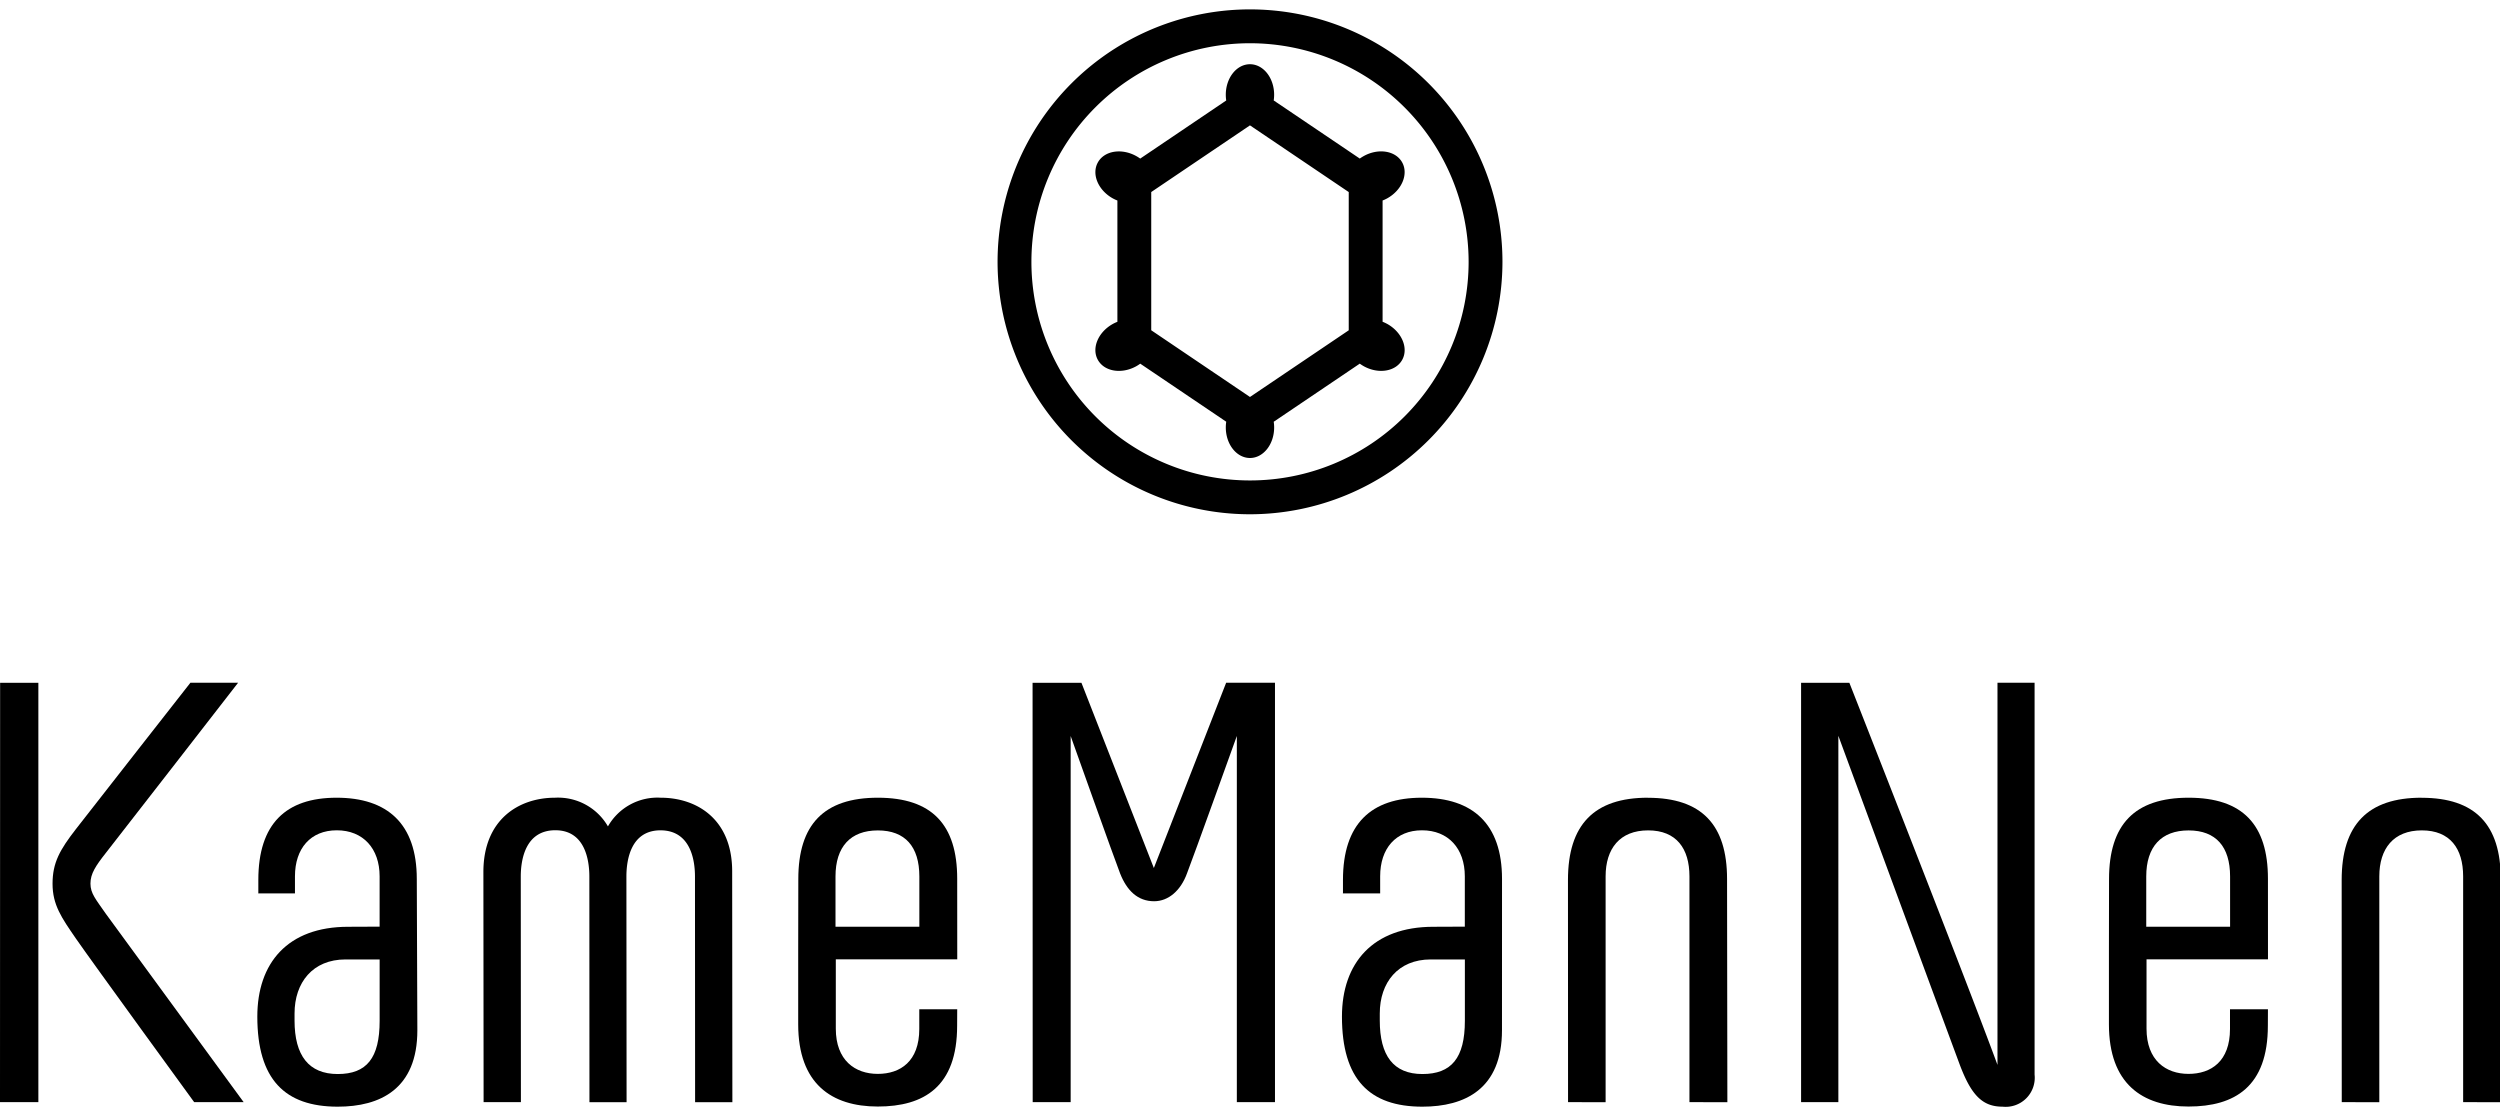
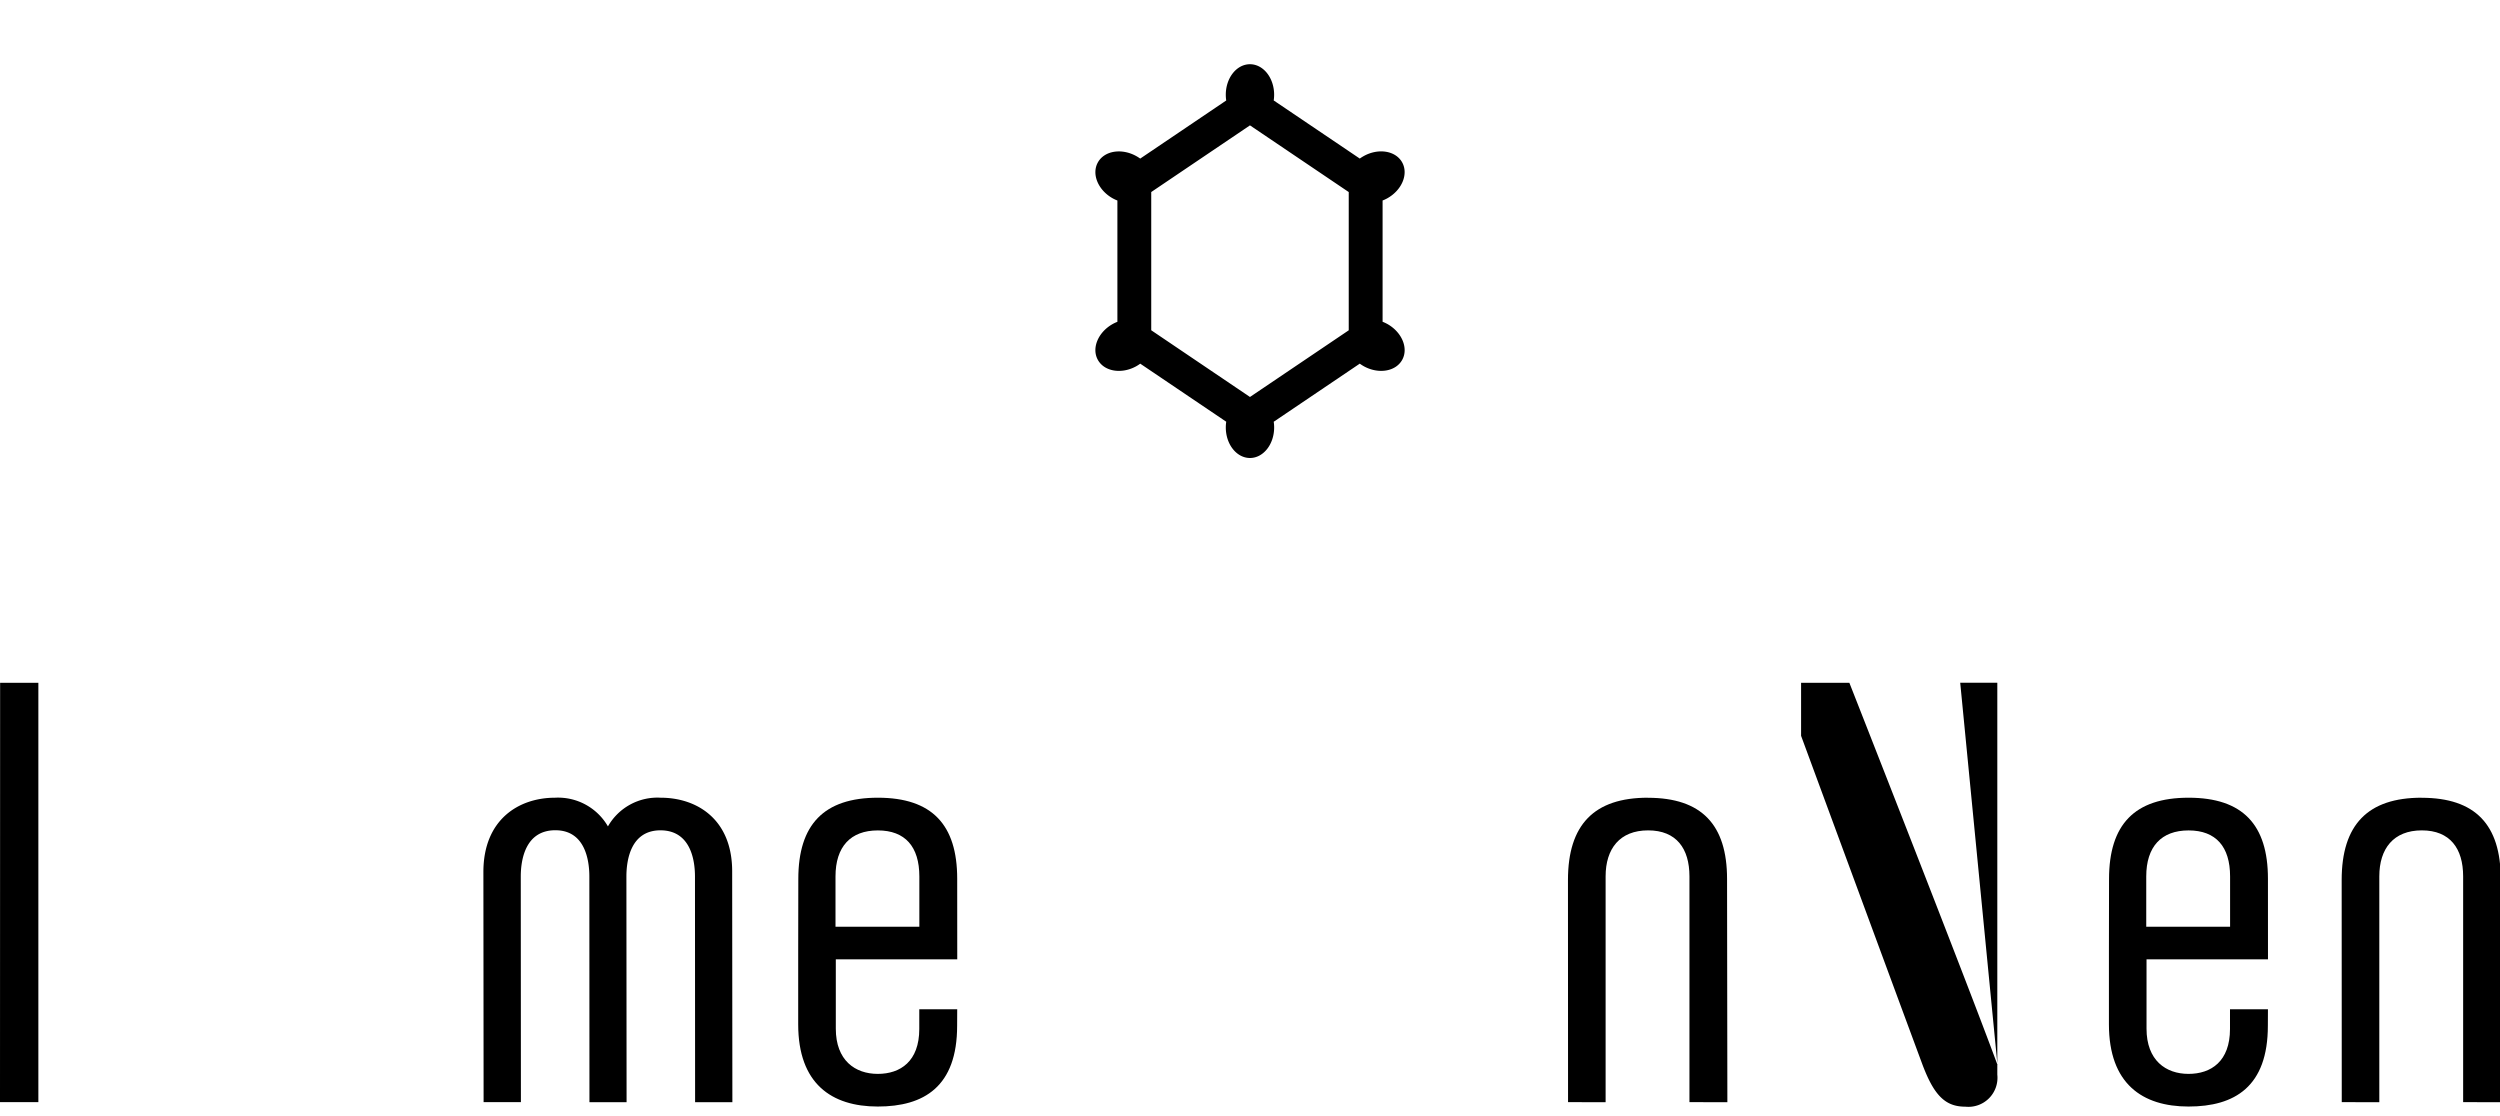
<svg xmlns="http://www.w3.org/2000/svg" xmlns:ns1="http://sodipodi.sourceforge.net/DTD/sodipodi-0.dtd" xmlns:ns2="http://www.inkscape.org/namespaces/inkscape" width="168" height="75" viewBox="0 0 168 75" version="1.1" id="svg34" ns1:docname="logo_kamemanen_klein.svg" ns2:version="0.92.5 (2060ec1f9f, 2020-04-08)">
  <title id="title1049">Logo KameManNen</title>
  <ns1:namedview pagecolor="#ffffff" bordercolor="#666666" borderopacity="1" objecttolerance="10" gridtolerance="10" guidetolerance="10" ns2:pageopacity="0" ns2:pageshadow="2" ns2:window-width="1920" ns2:window-height="1009" id="namedview36" showgrid="false" ns2:zoom="2.3333333" ns2:cx="322.76113" ns2:cy="-20.752999" ns2:window-x="-8" ns2:window-y="-8" ns2:window-maximized="1" ns2:current-layer="svg34" />
  <defs id="defs5">
    <clipPath id="clip-logo-kamemannen-since1917">
      <rect width="300" height="159" id="rect2" x="0" y="0" />
    </clipPath>
    <clipPath id="clip-logo-kamemannen-since1917-3">
      <rect width="300" height="159" id="rect2-0" x="0" y="0" />
    </clipPath>
  </defs>
  <g id="g1047" transform="translate(-0.999,14.976)">
    <g transform="matrix(0.564,0,0,0.564,0.999,30.901)" data-name="グループ 186" id="グループ_186">
-       <path ns2:connector-curvature="0" transform="translate(-2867.03,-967.87)" d="m 3004.51,989.952 -8.628,-22.072 h -5.822 l 0.015,49.963 h 4.524 v -43.62 c 0,0 5.284,14.835 5.89,16.372 0.805,2.048 2.108,3.315 4.051,3.315 1.707,0 3.169,-1.267 3.918,-3.315 0.724,-1.851 5.94,-16.376 5.94,-16.376 v 43.623 h 4.545 v -49.964 h -5.819 z" data-name="パス 282" id="パス_282" />
      <g data-name="グループ 185" id="グループ_185">
-         <path ns2:connector-curvature="0" transform="translate(-2866.172,-967.87)" d="m 2878.792,995.416 c -1.2,-1.731 -1.842,-2.429 -1.842,-3.61 0,-1.181 0.624,-2.118 1.838,-3.659 1.585,-2.012 15.757,-20.276 15.757,-20.276 h -5.682 c 0,0 -12.065,15.4 -13.654,17.452 -1.9,2.454 -2.776,3.982 -2.776,6.5 0,2.518 1.072,4.046 2.768,6.51 1.835,2.664 14.105,19.513 14.105,19.513 h 5.895 z" data-name="パス 283" id="パス_283" />
        <path ns2:connector-curvature="0" transform="translate(-2866.126,-967.87)" d="m 2866.126,1017.844 h 4.571 v -49.96 h -4.557 z" data-name="パス 284" id="パス_284" />
      </g>
      <path ns2:connector-curvature="0" transform="translate(-2866.549,-967.971)" d="m 2945.262,981.675 a 6.781,6.781 0 0 0 -6.278,3.419 6.856,6.856 0 0 0 -6.31,-3.419 c -4.251,0 -8.53,2.54 -8.53,8.856 l 0.025,27.417 h 4.445 l -0.016,-26.88 c 0,-1.987 0.535,-5.513 4.117,-5.516 3.527,0 4.054,3.528 4.054,5.516 l 0.011,26.887 h 4.425 l -0.021,-26.887 c 0,-1.987 0.526,-5.5 4.052,-5.507 3.583,0 4.118,3.519 4.118,5.507 l 0.015,26.889 h 4.441 l -0.024,-27.508 c 10e-4,-6.234 -4.223,-8.774 -8.524,-8.774 z" data-name="パス 285" id="パス_285" />
      <path ns2:connector-curvature="0" transform="translate(-2868.176,-967.971)" d="m 3156.707,981.675 c -6.4,0 -9.523,3.206 -9.523,9.806 l 0.01,26.466 4.475,0.01 v -26.91 c 0,-3.312 1.694,-5.48 5.065,-5.48 3.371,0 4.923,2.168 4.923,5.48 v 26.9 l 4.518,0.01 -0.037,-26.6 c 0,-6.468 -3.032,-9.674 -9.431,-9.674 z" data-name="パス 286" id="パス_286" />
      <path ns2:connector-curvature="0" transform="translate(-2867.499,-967.971)" d="m 3063.843,981.675 c -6.4,0 -9.523,3.206 -9.523,9.806 l 0.01,26.466 4.476,0.01 v -26.91 c 0,-3.312 1.694,-5.48 5.066,-5.48 3.372,0 4.923,2.168 4.923,5.48 v 26.9 l 4.518,0.01 -0.037,-26.6 c 0,-6.468 -3.033,-9.674 -9.432,-9.674 z" data-name="パス 287" id="パス_287" />
-       <path ns2:connector-curvature="0" transform="translate(-2867.702,-967.87)" d="m 3105.7,1013.41 c -3.482,-9.508 -17.648,-45.529 -17.648,-45.529 h -5.752 v 49.964 h 4.441 V 974.2 c 0,0 10.826,29.375 14.419,39.061 1.4,3.772 2.75,5.126 5.145,5.126 a 3.465,3.465 0 0 0 3.816,-3.816 v -46.7 h -4.421 z" data-name="パス 288" id="パス_288" />
-       <path ns2:connector-curvature="0" transform="translate(-2866.352,-967.971)" d="m 2916.012,991.349 c 0,-6.566 -3.5,-9.674 -9.55,-9.674 -6.05,0 -9.33,3.108 -9.33,9.8 v 1.571 l -0.023,0.031 h 4.387 v -2.039 c 0,-3.312 1.855,-5.48 4.986,-5.48 3.131,0 5.1,2.168 5.1,5.48 v 6 l -3.748,0.016 c -7.22,0 -10.823,4.325 -10.823,10.7 0,7.476 3.278,10.734 9.576,10.734 5.057,0 9.492,-2.1 9.492,-9.1 z m -14.565,16.875 c 0,-0.383 0,-0.768 0,-0.838 0,-3.689 2.167,-6.441 6.073,-6.441 h 4.066 v 7.319 c 0,4.437 -1.544,6.335 -4.992,6.335 -3.448,0 -5.147,-2.194 -5.147,-6.375 z" data-name="パス 289" id="パス_289" />
+       <path ns2:connector-curvature="0" transform="translate(-2867.702,-967.87)" d="m 3105.7,1013.41 c -3.482,-9.508 -17.648,-45.529 -17.648,-45.529 h -5.752 v 49.964 V 974.2 c 0,0 10.826,29.375 14.419,39.061 1.4,3.772 2.75,5.126 5.145,5.126 a 3.465,3.465 0 0 0 3.816,-3.816 v -46.7 h -4.421 z" data-name="パス 288" id="パス_288" />
      <path ns2:connector-curvature="0" transform="translate(-2867.972,-967.971)" d="m 3138.195,991.325 c 0,-6.427 -3,-9.65 -9.451,-9.65 -6.451,0 -9.482,3.206 -9.482,9.69 l -0.014,8.654 v 8.659 c 0,7.066 3.968,9.793 9.481,9.793 5.513,0 9.456,-2.372 9.456,-9.623 l 0.01,-1.969 h -4.521 v 2.354 c 0,3.849 -2.246,5.348 -4.945,5.348 -2.699,0 -5,-1.611 -5,-5.382 v -8.263 h 14.471 z m -14.5,5.726 v -6 c 0,-3.534 1.788,-5.48 5.047,-5.48 3.259,0 4.943,1.946 4.943,5.48 v 6 z" data-name="パス 290" id="パス_290" />
      <path ns2:connector-curvature="0" transform="translate(-2866.825,-967.971)" d="m 2980.874,991.325 c 0,-6.427 -3,-9.65 -9.449,-9.65 -6.449,0 -9.482,3.206 -9.482,9.69 l -0.014,8.654 v 8.659 c 0,7.066 3.967,9.793 9.481,9.793 5.514,0 9.456,-2.372 9.456,-9.623 l 0.01,-1.969 h -4.52 v 2.354 c 0,3.849 -2.245,5.348 -4.945,5.348 -2.7,0 -5,-1.611 -5,-5.382 v -8.263 h 14.47 z m -14.5,5.726 v -6 c 0,-3.534 1.788,-5.48 5.047,-5.48 3.259,0 4.943,1.946 4.943,5.48 v 6 z" data-name="パス 291" id="パス_291" />
-       <path ns2:connector-curvature="0" transform="translate(-2867.301,-967.971)" d="m 3046.265,991.349 c 0,-6.566 -3.5,-9.674 -9.551,-9.674 -6.051,0 -9.4,3.108 -9.4,9.8 v 1.571 l -0.023,0.031 h 4.455 v -2.039 c 0,-3.312 1.855,-5.48 4.986,-5.48 3.131,0 5.1,2.168 5.1,5.48 v 6 l -3.748,0.016 c -7.219,0 -10.891,4.325 -10.891,10.7 0,7.476 3.278,10.734 9.576,10.734 5.057,0 9.491,-2.1 9.491,-9.1 z m -14.565,16.875 c 0,-0.383 0,-0.768 0,-0.838 0,-3.689 2.167,-6.441 6.073,-6.441 h 4.066 v 7.319 c 0,4.437 -1.613,6.335 -5.061,6.335 -3.448,0 -5.078,-2.194 -5.078,-6.375 z" data-name="パス 292" id="パス_292" />
    </g>
-     <path style="stroke-width:0.564" ns2:connector-curvature="0" d="M 85,19.583 A 16.964,16.964 0 1 1 101.964,2.62 16.982,16.982 0 0 1 85,19.583 Z m 0,-31.653 A 14.69,14.69 0 1 0 99.69,2.62 14.706,14.706 0 0 0 85,-12.07 Z" data-name="パス 302" id="パス_302" />
    <path style="stroke-width:0.564" ns2:connector-curvature="0" d="m 94.218,6.791 a 2.593,2.593 0 0 0 -0.309,-0.144 v -8.149 a 2.599,2.599 0 0 0 0.309,-0.144 c 0.991,-0.55 1.441,-1.631 1.007,-2.416 -0.434,-0.785 -1.591,-0.976 -2.582,-0.427 a 2.662,2.662 0 0 0 -0.266,0.169 l -5.785,-3.906 a 2.514,2.514 0 0 0 0.029,-0.383 c 0,-1.133 -0.727,-2.051 -1.624,-2.051 -0.897,0 -1.625,0.918 -1.625,2.051 a 2.64,2.64 0 0 0 0.029,0.386 l -5.78,3.905 a 2.496,2.496 0 0 0 -0.265,-0.169 c -0.991,-0.549 -2.147,-0.358 -2.581,0.427 -0.435,0.785 0.016,1.866 1.006,2.416 a 2.693,2.693 0 0 0 0.307,0.143 v 8.151 a 2.596,2.596 0 0 0 -0.307,0.143 c -0.991,0.55 -1.441,1.632 -1.006,2.415 0.435,0.784 1.591,0.976 2.581,0.427 a 2.532,2.532 0 0 0 0.267,-0.173 l 5.779,3.902 a 2.568,2.568 0 0 0 -0.029,0.386 c 0,1.133 0.728,2.051 1.625,2.051 0.897,0 1.624,-0.918 1.624,-2.051 a 2.533,2.533 0 0 0 -0.029,-0.384 l 5.783,-3.905 a 2.611,2.611 0 0 0 0.268,0.173 c 0.991,0.549 2.147,0.358 2.582,-0.427 0.435,-0.785 -0.017,-1.867 -1.008,-2.417 z M 78.362,7.217 v -9.288 0 0 l 6.635,-4.481 6.637,4.482 v 9.29 l -6.637,4.481 z" data-name="パス 303" id="パス_303" />
  </g>
</svg>